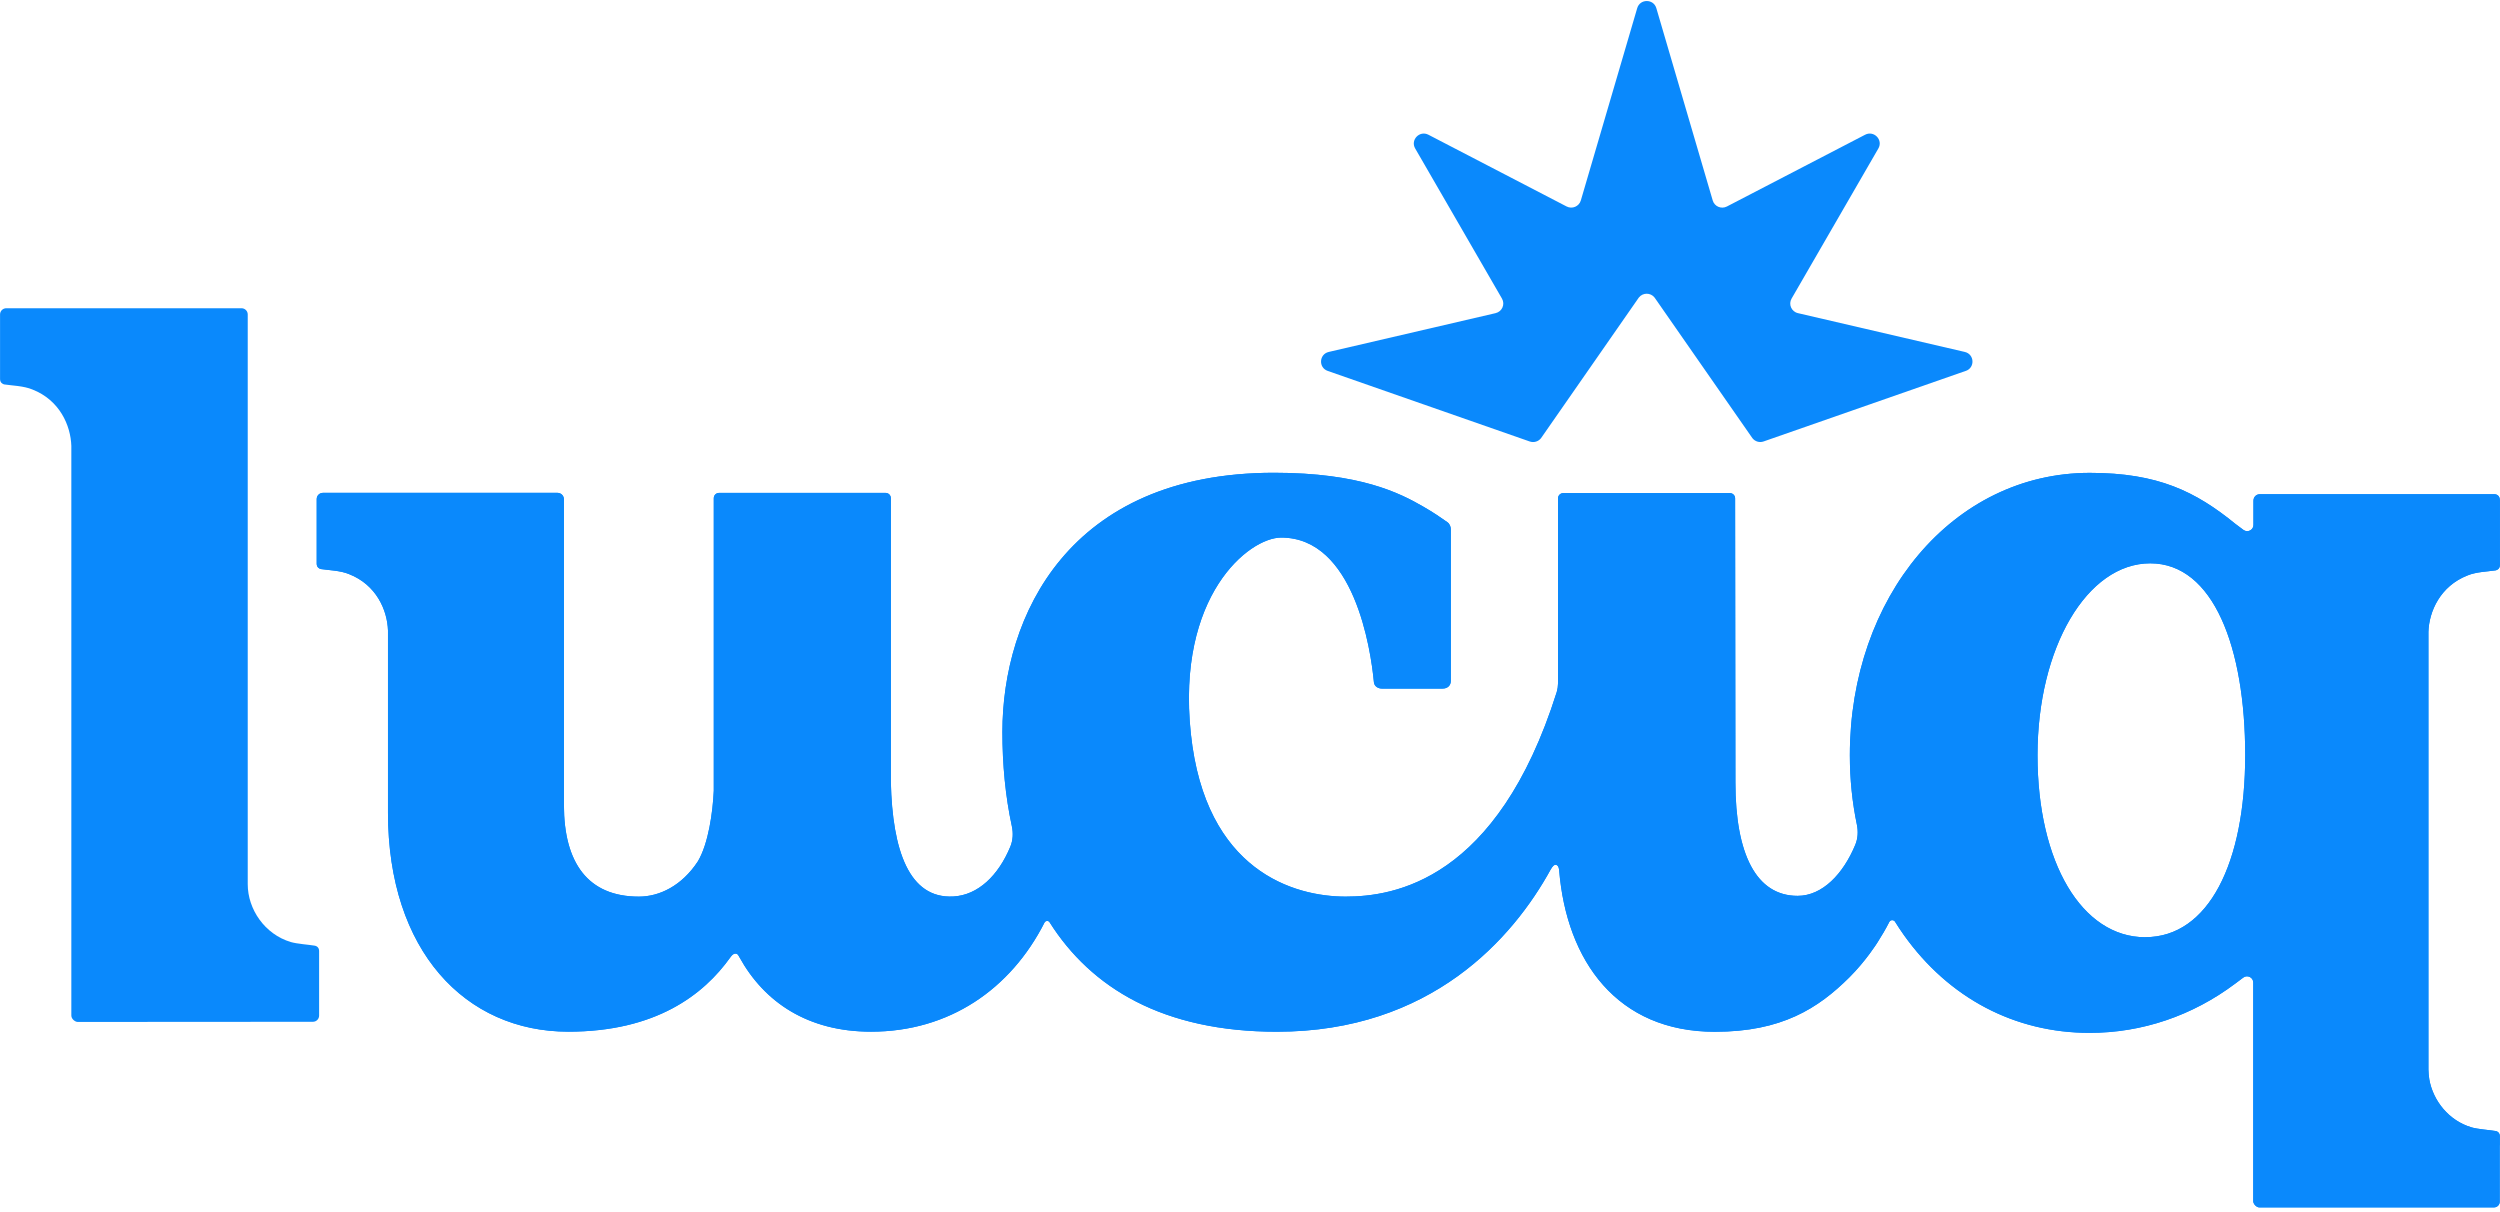
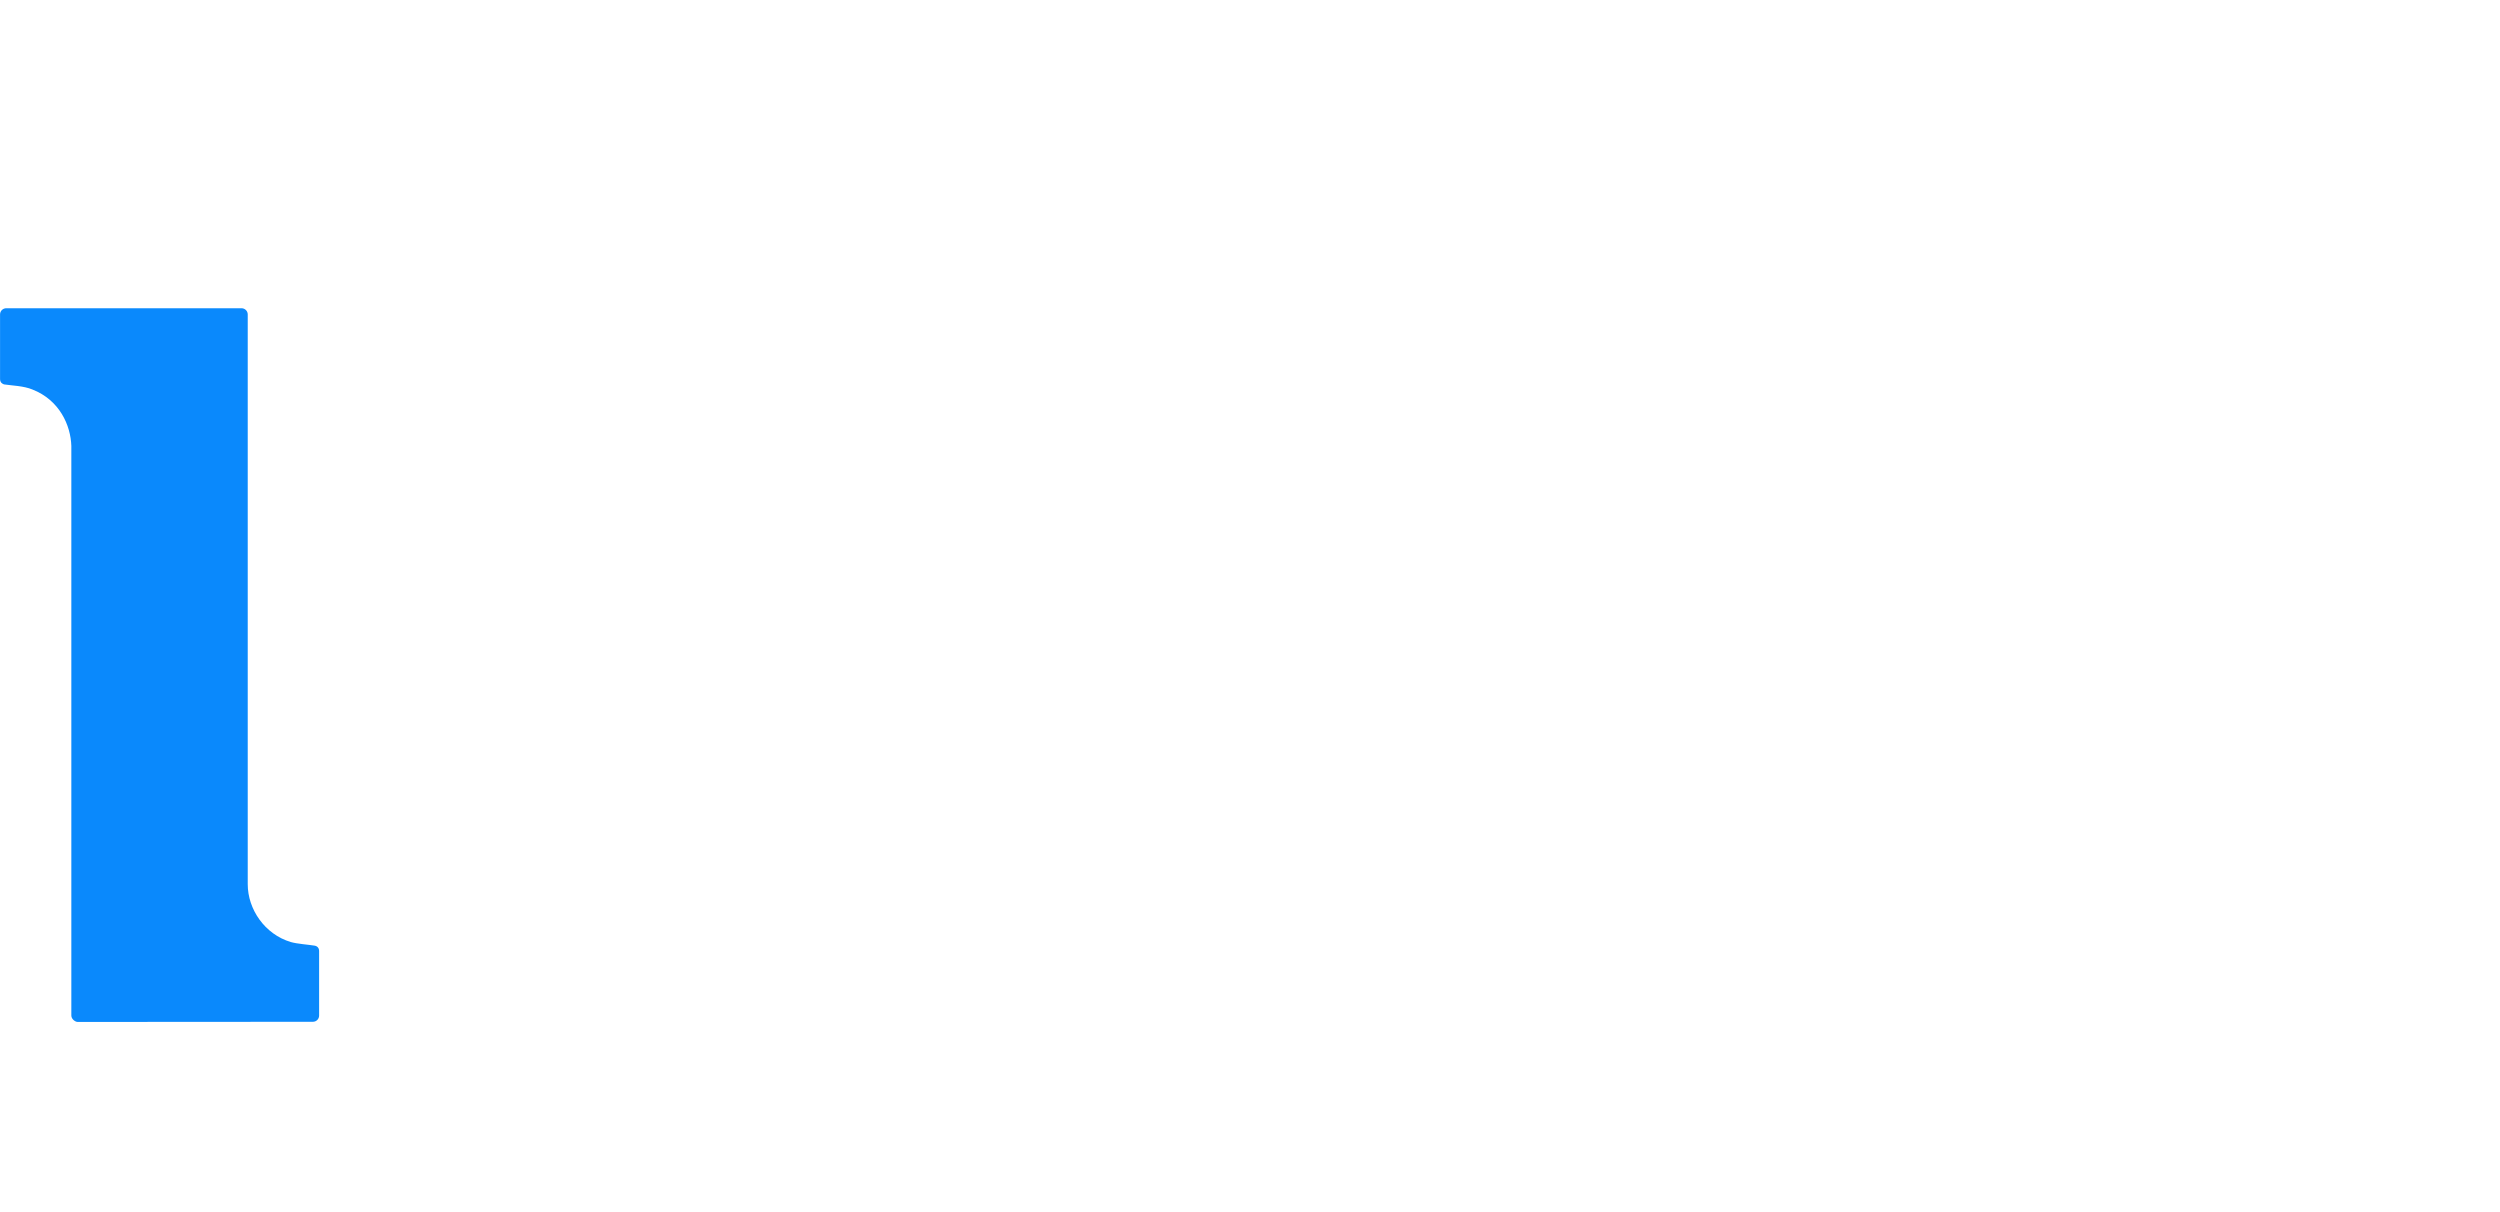
<svg xmlns="http://www.w3.org/2000/svg" width="400" height="194" viewBox="0 0 400 194" fill="none">
  <g clip-path="url(#clip0_4004_1516)">
    <path d="M12.37 163.503C12.075 163.503 11.414 163.083 11.414 162.48V71.347C11.31 68.073 9.549 64.022 5.181 62.318C3.818 61.739 1.802 61.684 0.686 61.51C0.439 61.47 0.008 61.224 0.008 60.654V50.309C0.008 49.762 0.455 49.318 1.005 49.318H38.641C39.191 49.318 39.637 49.762 39.637 50.309V141.475C39.637 145.485 42.363 149.481 46.523 150.725C47.512 151.018 49.385 151.145 50.341 151.304C50.803 151.383 51.058 151.716 51.058 152.168V162.496C51.058 163.043 50.612 163.487 50.062 163.487L12.386 163.511L12.37 163.503Z" fill="#0A89FC" />
-     <path d="M399.976 183.272V181.821C399.976 181.361 399.721 181.028 399.259 180.957C398.302 180.799 396.429 180.672 395.441 180.378C391.83 179.308 389.304 176.146 388.69 172.713C388.61 172.222 388.546 171.485 388.546 171.12V101.095C388.65 97.822 390.443 93.771 394.811 92.067C396.174 91.488 398.191 91.433 399.306 91.258C399.553 91.219 399.984 90.973 399.984 90.402V80.058C399.984 79.646 399.801 79.067 399.035 79.067H394.086H361.583C361.583 79.067 361.583 79.067 361.575 79.067H361.567C361.567 79.067 361.535 79.075 361.519 79.075C360.961 79.107 360.555 79.55 360.555 80.129V83.997C360.555 84.806 359.622 85.273 358.96 84.79L357.669 83.823C351.317 78.655 345.299 75.658 334.372 75.658C312.477 75.658 295.979 95.539 295.979 120.849C295.979 124.669 296.361 128.387 297.111 131.97C297.326 133.032 297.27 134.142 296.856 135.149C294.927 139.825 291.587 143.337 287.626 143.337C280.979 143.337 277.671 136.631 277.671 125.177L277.623 79.733C277.623 79.273 277.248 78.892 276.778 78.892H250.133C249.671 78.892 249.288 79.265 249.288 79.733V109.07C249.288 109.07 249.296 109.624 249.233 110.021C249.193 110.251 249.145 110.504 249.081 110.726C239.549 140.943 222.986 143.456 215.303 143.456C207.125 143.456 192.874 139.445 190.539 117.369C188.204 95.293 199.848 86.011 204.989 86.011C216.65 86.011 219.328 103.79 219.83 109.173C219.918 109.894 220.603 110.171 221.081 110.171H230.829C231.586 110.171 232.136 109.704 232.136 108.919V84.687C232.136 84.346 231.993 83.839 231.578 83.546C230.447 82.753 229.402 82.024 227.737 81.064C223.951 78.877 217.622 75.643 203.849 75.643C170.9 75.643 160.387 98.678 160.387 117.123C160.387 122.323 160.865 127.404 161.902 132.2C162.133 133.286 162.085 134.419 161.662 135.45C159.742 140.103 156.482 143.218 152.552 143.432C145.451 143.828 142.789 136.036 142.542 125.145V79.701C142.542 79.241 142.167 78.861 141.697 78.861H115.052C114.59 78.861 114.207 79.233 114.207 79.701V126.485V126.508C114.048 129.949 113.362 134.958 111.664 137.812C109.09 141.744 105.495 143.456 102.228 143.456C94.09 143.456 90.232 138.073 90.232 128.791V79.883C90.232 79.321 89.786 78.869 89.228 78.853H89.236H89.188H51.672C51.122 78.853 50.675 79.297 50.675 79.844V90.188C50.675 90.767 51.106 91.005 51.353 91.044C52.469 91.219 54.485 91.274 55.848 91.853C60.216 93.557 61.977 97.608 62.081 100.881V130.004C62.081 152.151 74.467 165.064 90.926 165.064C104.929 165.064 112.589 159.159 116.861 153.166C117.148 152.762 117.387 152.571 117.666 152.571C117.993 152.571 118.096 152.746 118.312 153.142C122.313 160.395 129.295 165.064 139.369 165.064C151.859 165.064 161.71 158.279 167.13 147.593C167.226 147.403 167.457 147.34 167.56 147.348C167.704 147.348 167.839 147.411 167.919 147.53C174.582 158.081 186.115 165.072 204.296 165.072C228.94 165.072 242.067 150.138 248.125 139.088C248.444 138.565 248.651 138.319 248.986 138.375C249.177 138.406 249.4 138.612 249.464 139.167C250.643 153.824 258.797 165.08 274.371 165.08C285.067 165.08 290.894 161.346 295.891 156.384C298.577 153.713 300.378 150.82 300.41 150.764C301.08 149.718 301.717 148.64 302.291 147.506C302.387 147.308 302.61 147.213 302.762 147.221C302.945 147.229 303.112 147.324 303.192 147.443C303.654 148.18 304.132 148.909 304.635 149.615C311.816 159.69 322.369 165.254 334.34 165.254C342.709 165.254 350.775 162.527 357.637 157.375L358.929 156.408C359.574 155.917 360.523 156.376 360.523 157.193V192.173C360.523 192.657 361.065 193.18 361.487 193.18H399.043C399.553 193.18 399.96 192.768 399.96 192.269V183.319L399.936 183.295L399.976 183.272ZM343.243 149.956C333.129 149.956 326.003 138.066 326.003 120.833C326.003 103.6 333.926 90.133 344.04 90.133C354.154 90.133 359.231 103.616 359.231 120.833C359.231 138.05 353.381 149.948 343.243 149.948V149.956Z" fill="#0A89FC" />
-     <path d="M399.976 183.272V181.822C399.976 181.362 399.721 181.029 399.258 180.958C398.302 180.799 396.429 180.672 395.44 180.379C391.83 179.309 389.303 176.146 388.69 172.714C388.61 172.222 388.546 171.485 388.546 171.121V101.096C388.65 97.822 390.443 93.772 394.811 92.067C396.174 91.489 398.19 91.433 399.306 91.259C399.553 91.219 399.984 90.973 399.984 90.403V80.058C399.984 79.646 399.8 79.067 399.035 79.067H361.574C361.574 79.067 361.574 79.067 361.566 79.067H361.558C361.558 79.067 361.527 79.075 361.511 79.075C360.953 79.107 360.546 79.551 360.546 80.13V83.998C360.546 84.806 359.614 85.274 358.952 84.79L357.661 83.823C351.309 78.655 345.291 75.659 334.364 75.659C312.469 75.659 295.97 95.539 295.97 120.849C295.97 124.67 296.353 128.388 297.102 131.97C297.317 133.033 297.262 134.142 296.847 135.149C294.918 139.826 291.579 143.337 287.618 143.337C280.97 143.337 277.663 136.631 277.663 125.177L277.615 79.733C277.615 79.273 277.24 78.893 276.77 78.893H250.125C249.663 78.893 249.28 79.266 249.28 79.733V109.07C249.28 109.07 249.288 109.625 249.224 110.021C249.185 110.251 249.137 110.505 249.073 110.727C239.54 140.943 222.978 143.456 215.295 143.456C207.117 143.456 192.866 139.445 190.531 117.369C188.195 95.293 199.84 86.011 204.981 86.011C216.642 86.011 219.32 103.791 219.822 109.173C219.909 109.894 220.595 110.172 221.073 110.172H230.821C231.578 110.172 232.128 109.704 232.128 108.919V84.688C232.128 84.347 231.984 83.839 231.57 83.546C230.438 82.753 229.394 82.024 227.728 81.065C223.942 78.877 217.614 75.643 203.841 75.643C170.892 75.643 160.379 98.678 160.379 117.124C160.379 122.324 160.857 127.405 161.893 132.2C162.124 133.286 162.077 134.42 161.654 135.45C159.733 140.103 156.473 143.218 152.544 143.44C145.442 143.837 142.78 136.045 142.533 125.153V79.71C142.533 79.25 142.159 78.869 141.688 78.869H115.044C114.581 78.869 114.199 79.242 114.199 79.71V126.493V126.517C114.039 129.957 113.354 134.967 111.656 137.82C109.082 141.752 105.487 143.464 102.219 143.464C94.082 143.464 90.224 138.082 90.224 128.8V79.892C90.224 79.329 89.778 78.877 89.22 78.861H89.228H89.18H51.663C51.113 78.861 50.667 79.305 50.667 79.852V90.197C50.667 90.775 51.097 91.013 51.344 91.053C52.46 91.227 54.477 91.282 55.84 91.861C60.208 93.565 61.969 97.616 62.073 100.89V130.013C62.073 152.16 74.459 165.072 90.917 165.072C104.921 165.072 112.581 159.167 116.853 153.174C117.14 152.77 117.379 152.58 117.658 152.58C117.985 152.58 118.088 152.754 118.303 153.151C122.304 160.404 129.287 165.072 139.361 165.072C151.851 165.072 161.702 158.287 167.122 147.602C167.217 147.412 167.449 147.348 167.552 147.356C167.696 147.356 167.831 147.42 167.911 147.538C174.574 158.089 186.107 165.08 204.288 165.08C228.932 165.08 242.059 150.146 248.116 139.097C248.435 138.573 248.643 138.328 248.977 138.383C249.169 138.415 249.392 138.621 249.456 139.176C250.635 153.832 258.789 165.088 274.363 165.088C285.059 165.088 290.885 161.355 295.883 156.393C298.569 153.721 300.37 150.828 300.402 150.773C301.071 149.726 301.709 148.648 302.283 147.515C302.379 147.317 302.602 147.221 302.753 147.229C302.937 147.237 303.104 147.332 303.184 147.451C303.646 148.188 304.124 148.918 304.626 149.623C311.808 159.698 322.36 165.263 334.332 165.263C342.701 165.263 350.767 162.536 357.629 157.384L358.92 156.416C359.566 155.925 360.514 156.385 360.514 157.201V192.182C360.514 192.665 361.056 193.189 361.479 193.189H399.035C399.545 193.189 399.952 192.776 399.952 192.277V183.328L399.928 183.304L399.976 183.272ZM343.243 149.956C333.128 149.956 326.003 138.066 326.003 120.833C326.003 103.601 333.925 90.133 344.04 90.133C354.154 90.133 359.231 103.616 359.231 120.833C359.231 138.05 353.381 149.948 343.243 149.948V149.956Z" fill="#0A89FC" />
-     <path d="M314.51 59.346L282.174 70.633C281.528 70.863 280.803 70.649 280.381 70.102L264.735 47.614C264.097 46.79 262.846 46.79 262.208 47.614L246.562 70.11C246.14 70.649 245.423 70.863 244.769 70.641L212.433 59.346C210.927 58.822 211.046 56.666 212.601 56.31L239.293 50.103C240.337 49.857 240.848 48.692 240.314 47.773L226.429 23.755C225.632 22.383 227.139 20.822 228.549 21.559L250.659 33.037C251.552 33.496 252.644 33.037 252.931 32.078L261.953 1.306C262.399 -0.216 264.567 -0.216 265.014 1.306L274.036 32.078C274.315 33.037 275.415 33.504 276.308 33.037L298.417 21.559C299.828 20.822 301.335 22.383 300.538 23.755L286.653 47.773C286.119 48.692 286.629 49.865 287.673 50.103L314.366 56.31C315.92 56.674 316.032 58.822 314.533 59.346H314.51Z" fill="#0A89FC" />
  </g>
  <defs>
    <clipPath id="clip0_4004_1516">
      <rect width="400" height="193" fill="white" transform="translate(0 0.157)" />
    </clipPath>
  </defs>
</svg>